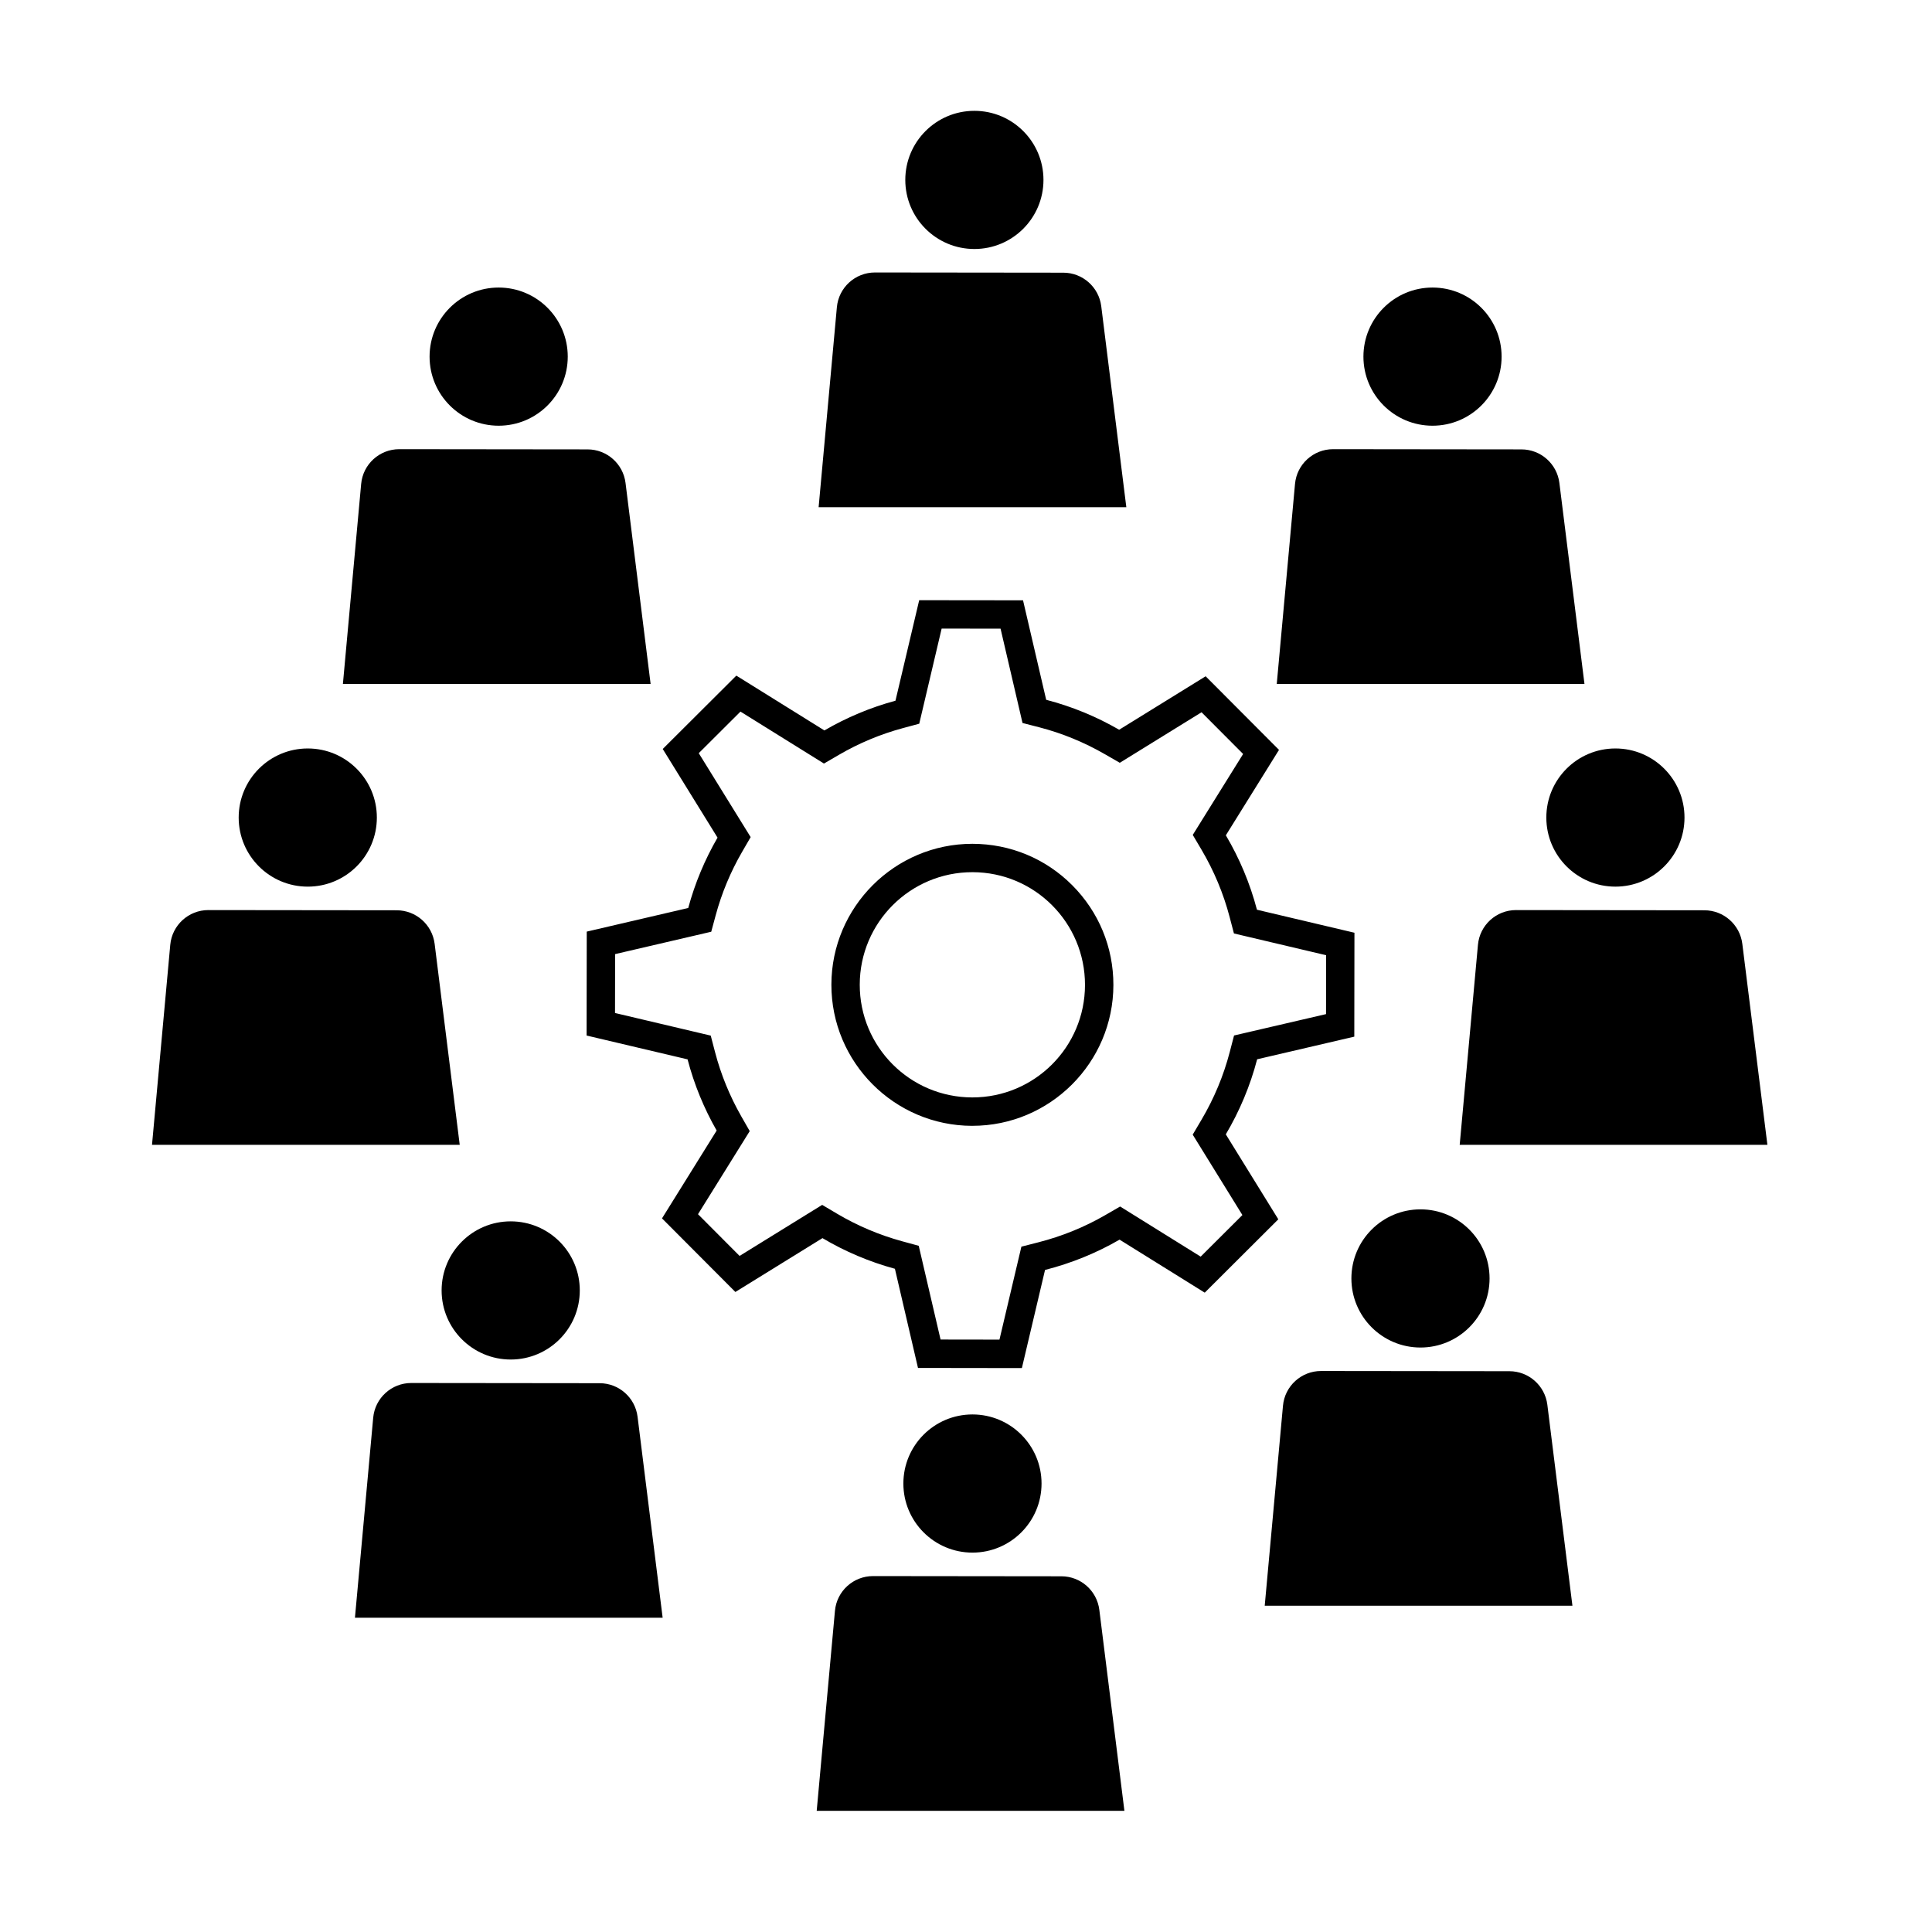
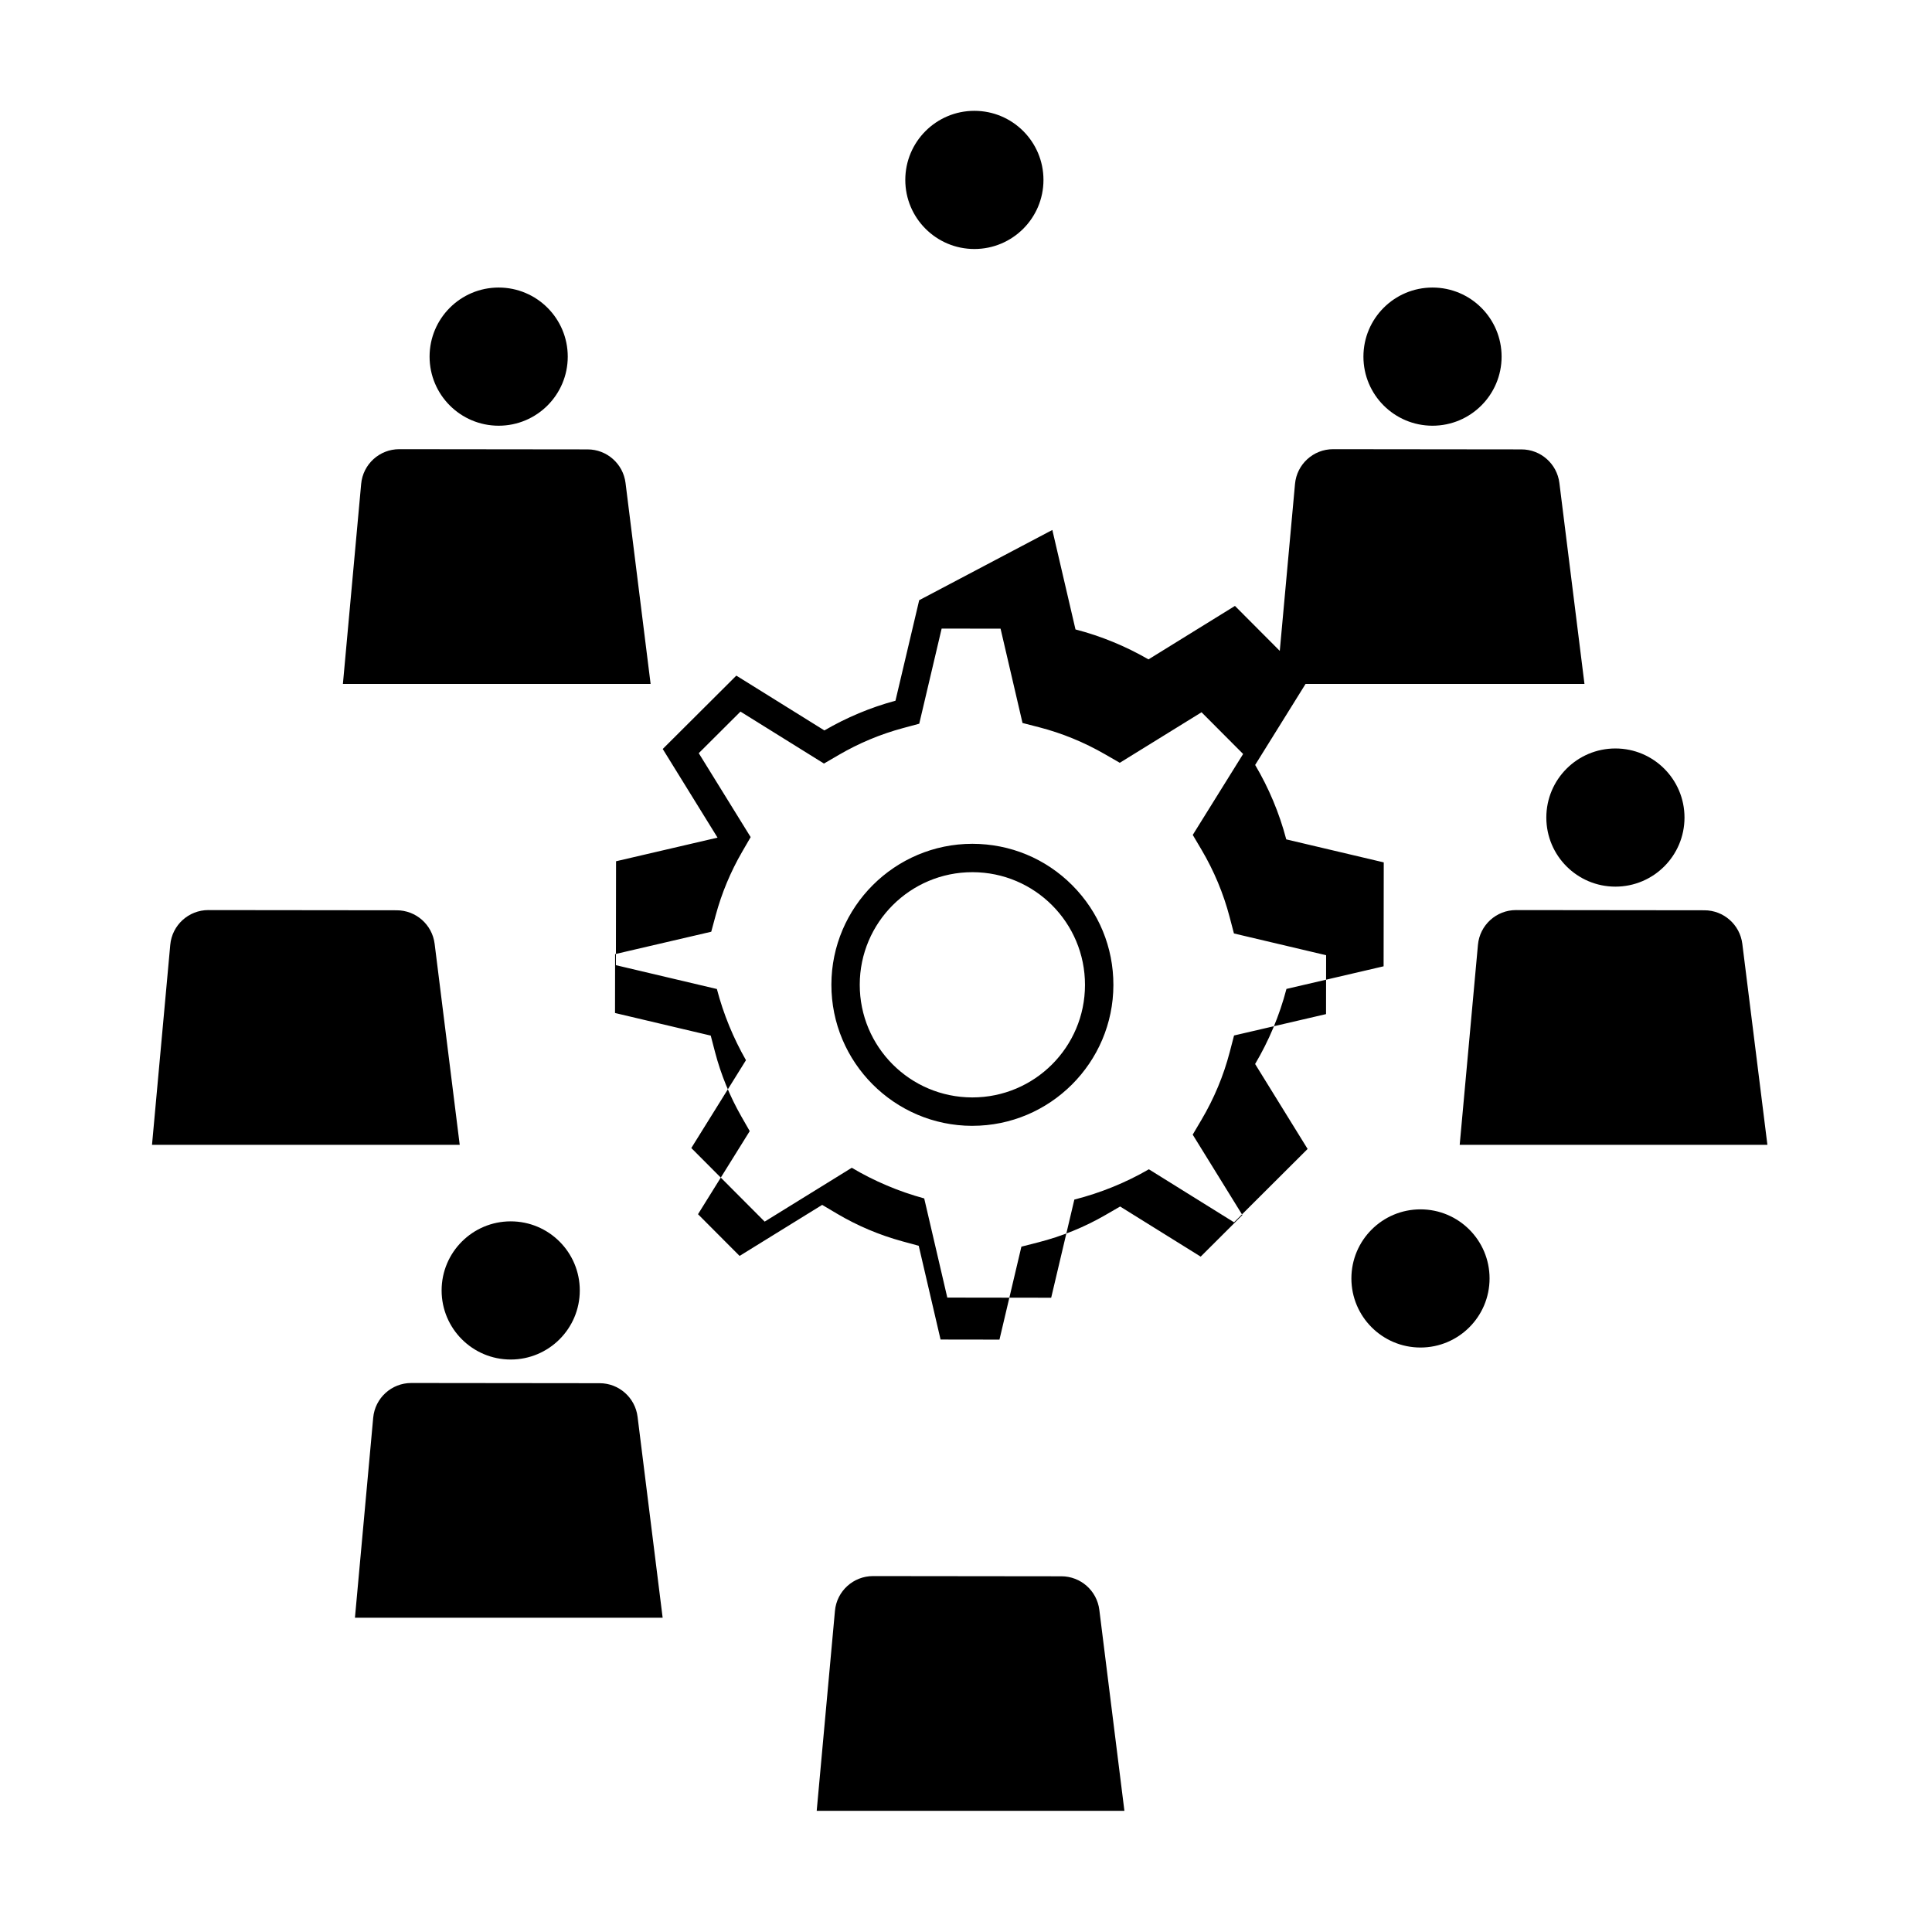
<svg xmlns="http://www.w3.org/2000/svg" fill="#000000" width="800px" height="800px" version="1.1" viewBox="144 144 512 512">
  <g>
    <path d="m294.46 238.51c0 10.113-8.199 18.309-18.309 18.309-10.113 0-18.309-8.195-18.309-18.309 0-10.109 8.195-18.309 18.309-18.309 10.109 0 18.309 8.199 18.309 18.309" />
    <path d="m316.42 325.25-6.648-53.273c-0.637-5.066-4.941-8.879-10.051-8.883l-49.906-0.055c-5.246-0.004-9.633 3.988-10.105 9.215l-4.836 52.992 81.547-0.004z" />
    <path d="m297.65 485.98c0 10.109-8.195 18.309-18.309 18.309-10.109 0-18.309-8.199-18.309-18.309 0-10.113 8.199-18.309 18.309-18.309 10.113 0 18.309 8.195 18.309 18.309" />
    <path d="m319.61 572.72-6.648-53.273c-0.637-5.066-4.941-8.879-10.051-8.883l-49.906-0.055c-5.246-0.004-9.633 3.988-10.105 9.215l-4.836 52.992h81.547z" />
-     <path d="m420.02 537.15c0 10.109-8.195 18.309-18.309 18.309-10.109 0-18.309-8.199-18.309-18.309 0-10.113 8.199-18.309 18.309-18.309 10.113 0 18.309 8.195 18.309 18.309" />
    <path d="m441.98 623.89-6.648-53.273c-0.637-5.066-4.941-8.879-10.051-8.883l-49.906-0.055c-5.246-0.004-9.633 3.988-10.105 9.215l-4.836 52.992h81.547z" />
-     <path d="m243.87 360.66c0 10.109-8.195 18.309-18.309 18.309-10.109 0-18.309-8.199-18.309-18.309 0-10.113 8.199-18.309 18.309-18.309 10.113 0 18.309 8.195 18.309 18.309" />
    <path d="m265.83 447.39-6.648-53.273c-0.637-5.066-4.941-8.879-10.051-8.883l-49.906-0.055c-5.246-0.004-9.633 3.988-10.105 9.215l-4.836 52.992h81.547z" />
-     <path d="m393.55 310.58 15.609 0.023 4.785 20.555 1.031 4.438 4.414 1.137c6.062 1.566 11.941 3.981 17.469 7.168l3.894 2.246 21.668-13.391 11.02 11.055-10.938 17.574-2.41 3.875 2.324 3.93c3.293 5.582 5.805 11.574 7.441 17.809l1.148 4.375 4.398 1.039 20.031 4.727-0.023 15.609-19.945 4.633-4.43 1.031-1.148 4.398c-1.633 6.266-4.156 12.312-7.5 17.965l-2.312 3.914 2.394 3.871 10.777 17.438-11.055 11.02-17.512-10.898-3.836-2.387-3.91 2.262c-5.531 3.203-11.531 5.644-17.836 7.25l-4.418 1.129-1.047 4.434-4.766 20.203-15.609-0.023-4.766-20.469-1.02-4.375-4.328-1.18c-6.102-1.664-11.934-4.133-17.34-7.336l-3.918-2.324-3.875 2.394-18.012 11.133-11.02-11.055 11.336-18.211 2.371-3.809-2.227-3.894c-3.074-5.387-5.414-11.113-6.961-17.035l-1.145-4.383-4.41-1.039-20.957-4.949 0.023-15.609 21.09-4.906 4.387-1.023 1.176-4.348c1.582-5.871 3.941-11.531 7.012-16.832l2.258-3.894-2.367-3.828-11.387-18.418 11.055-11.02 22.125 13.77 3.914-2.281c5.34-3.113 11.059-5.508 17.004-7.109l4.332-1.168 1.031-4.367 4.906-20.84m8.137 131.77h0.012c20.574 0 37.336-16.742 37.367-37.312 0.016-9.98-3.859-19.371-10.902-26.441-7.043-7.07-16.426-10.969-26.465-10.984-20.574 0-37.336 16.742-37.367 37.312-0.031 20.605 16.711 37.395 37.309 37.43h0.047m-14.086-139.3-6.289 26.637c-6.676 1.805-12.992 4.469-18.832 7.875l-23.34-14.523-19.504 19.441 14.523 23.492c-3.352 5.789-5.981 12.043-7.766 18.645l-26.895 6.262-0.039 27.539 26.762 6.316c1.742 6.68 4.363 13.008 7.707 18.863l-14.484 23.277 19.441 19.504 23.086-14.27c5.934 3.523 12.383 6.266 19.195 8.125l6.117 26.277 27.531 0.039 6.137-26.008c7.004-1.789 13.645-4.492 19.75-8.031l22.574 14.051 19.496-19.441-13.914-22.512c3.633-6.141 6.457-12.82 8.305-19.895l25.746-5.996 0.039-27.539-25.836-6.098c-1.844-7.008-4.641-13.633-8.242-19.723l14.086-22.641-19.441-19.504-22.918 14.168c-5.996-3.461-12.48-6.16-19.34-7.934l-6.137-26.363zm14.094 131.77h-0.047c-16.484-0.023-29.824-13.406-29.801-29.891 0.023-16.469 13.387-29.801 29.844-29.801h0.047c16.484 0.023 29.824 13.406 29.801 29.891-0.016 16.469-13.379 29.801-29.844 29.801z" />
+     <path d="m393.55 310.58 15.609 0.023 4.785 20.555 1.031 4.438 4.414 1.137c6.062 1.566 11.941 3.981 17.469 7.168l3.894 2.246 21.668-13.391 11.02 11.055-10.938 17.574-2.41 3.875 2.324 3.93c3.293 5.582 5.805 11.574 7.441 17.809l1.148 4.375 4.398 1.039 20.031 4.727-0.023 15.609-19.945 4.633-4.43 1.031-1.148 4.398c-1.633 6.266-4.156 12.312-7.5 17.965l-2.312 3.914 2.394 3.871 10.777 17.438-11.055 11.02-17.512-10.898-3.836-2.387-3.91 2.262c-5.531 3.203-11.531 5.644-17.836 7.25l-4.418 1.129-1.047 4.434-4.766 20.203-15.609-0.023-4.766-20.469-1.02-4.375-4.328-1.18c-6.102-1.664-11.934-4.133-17.34-7.336l-3.918-2.324-3.875 2.394-18.012 11.133-11.02-11.055 11.336-18.211 2.371-3.809-2.227-3.894c-3.074-5.387-5.414-11.113-6.961-17.035l-1.145-4.383-4.41-1.039-20.957-4.949 0.023-15.609 21.09-4.906 4.387-1.023 1.176-4.348c1.582-5.871 3.941-11.531 7.012-16.832l2.258-3.894-2.367-3.828-11.387-18.418 11.055-11.02 22.125 13.77 3.914-2.281c5.34-3.113 11.059-5.508 17.004-7.109l4.332-1.168 1.031-4.367 4.906-20.84m8.137 131.77h0.012c20.574 0 37.336-16.742 37.367-37.312 0.016-9.98-3.859-19.371-10.902-26.441-7.043-7.07-16.426-10.969-26.465-10.984-20.574 0-37.336 16.742-37.367 37.312-0.031 20.605 16.711 37.395 37.309 37.43h0.047m-14.086-139.3-6.289 26.637c-6.676 1.805-12.992 4.469-18.832 7.875l-23.34-14.523-19.504 19.441 14.523 23.492l-26.895 6.262-0.039 27.539 26.762 6.316c1.742 6.68 4.363 13.008 7.707 18.863l-14.484 23.277 19.441 19.504 23.086-14.27c5.934 3.523 12.383 6.266 19.195 8.125l6.117 26.277 27.531 0.039 6.137-26.008c7.004-1.789 13.645-4.492 19.75-8.031l22.574 14.051 19.496-19.441-13.914-22.512c3.633-6.141 6.457-12.82 8.305-19.895l25.746-5.996 0.039-27.539-25.836-6.098c-1.844-7.008-4.641-13.633-8.242-19.723l14.086-22.641-19.441-19.504-22.918 14.168c-5.996-3.461-12.48-6.16-19.34-7.934l-6.137-26.363zm14.094 131.77h-0.047c-16.484-0.023-29.824-13.406-29.801-29.891 0.023-16.469 13.387-29.801 29.844-29.801h0.047c16.484 0.023 29.824 13.406 29.801 29.891-0.016 16.469-13.379 29.801-29.844 29.801z" />
    <path d="m420.53 191.68c0 10.109-8.195 18.309-18.309 18.309-10.109 0-18.309-8.199-18.309-18.309 0-10.113 8.199-18.309 18.309-18.309 10.113 0 18.309 8.195 18.309 18.309" />
-     <path d="m442.49 278.42-6.648-53.273c-0.637-5.066-4.941-8.879-10.051-8.883l-49.906-0.055c-5.246-0.004-9.633 3.988-10.105 9.215l-4.836 52.992h81.547z" />
    <path d="m590.41 360.66c0 10.109-8.199 18.309-18.309 18.309-10.113 0-18.309-8.199-18.309-18.309 0-10.113 8.195-18.309 18.309-18.309 10.109 0 18.309 8.195 18.309 18.309" />
    <path d="m612.38 447.39-6.648-53.273c-0.637-5.066-4.941-8.879-10.051-8.883l-49.906-0.055c-5.246-0.004-9.633 3.988-10.105 9.215l-4.836 52.992h81.547z" />
    <path d="m541.94 238.51c0 10.113-8.199 18.309-18.309 18.309-10.113 0-18.309-8.195-18.309-18.309 0-10.109 8.195-18.309 18.309-18.309 10.109 0 18.309 8.199 18.309 18.309" />
    <path d="m563.9 325.25-6.648-53.273c-0.637-5.066-4.941-8.879-10.051-8.883l-49.906-0.055c-5.246-0.004-9.633 3.988-10.105 9.215l-4.836 52.992 81.547-0.004z" />
    <path d="m538.75 482.8c0 10.109-8.195 18.309-18.309 18.309-10.109 0-18.309-8.199-18.309-18.309 0-10.113 8.199-18.309 18.309-18.309 10.113 0 18.309 8.195 18.309 18.309" />
-     <path d="m560.71 569.54-6.648-53.273c-0.637-5.066-4.941-8.879-10.051-8.883l-49.906-0.055c-5.246-0.004-9.633 3.988-10.105 9.215l-4.836 52.992h81.547z" />
  </g>
</svg>